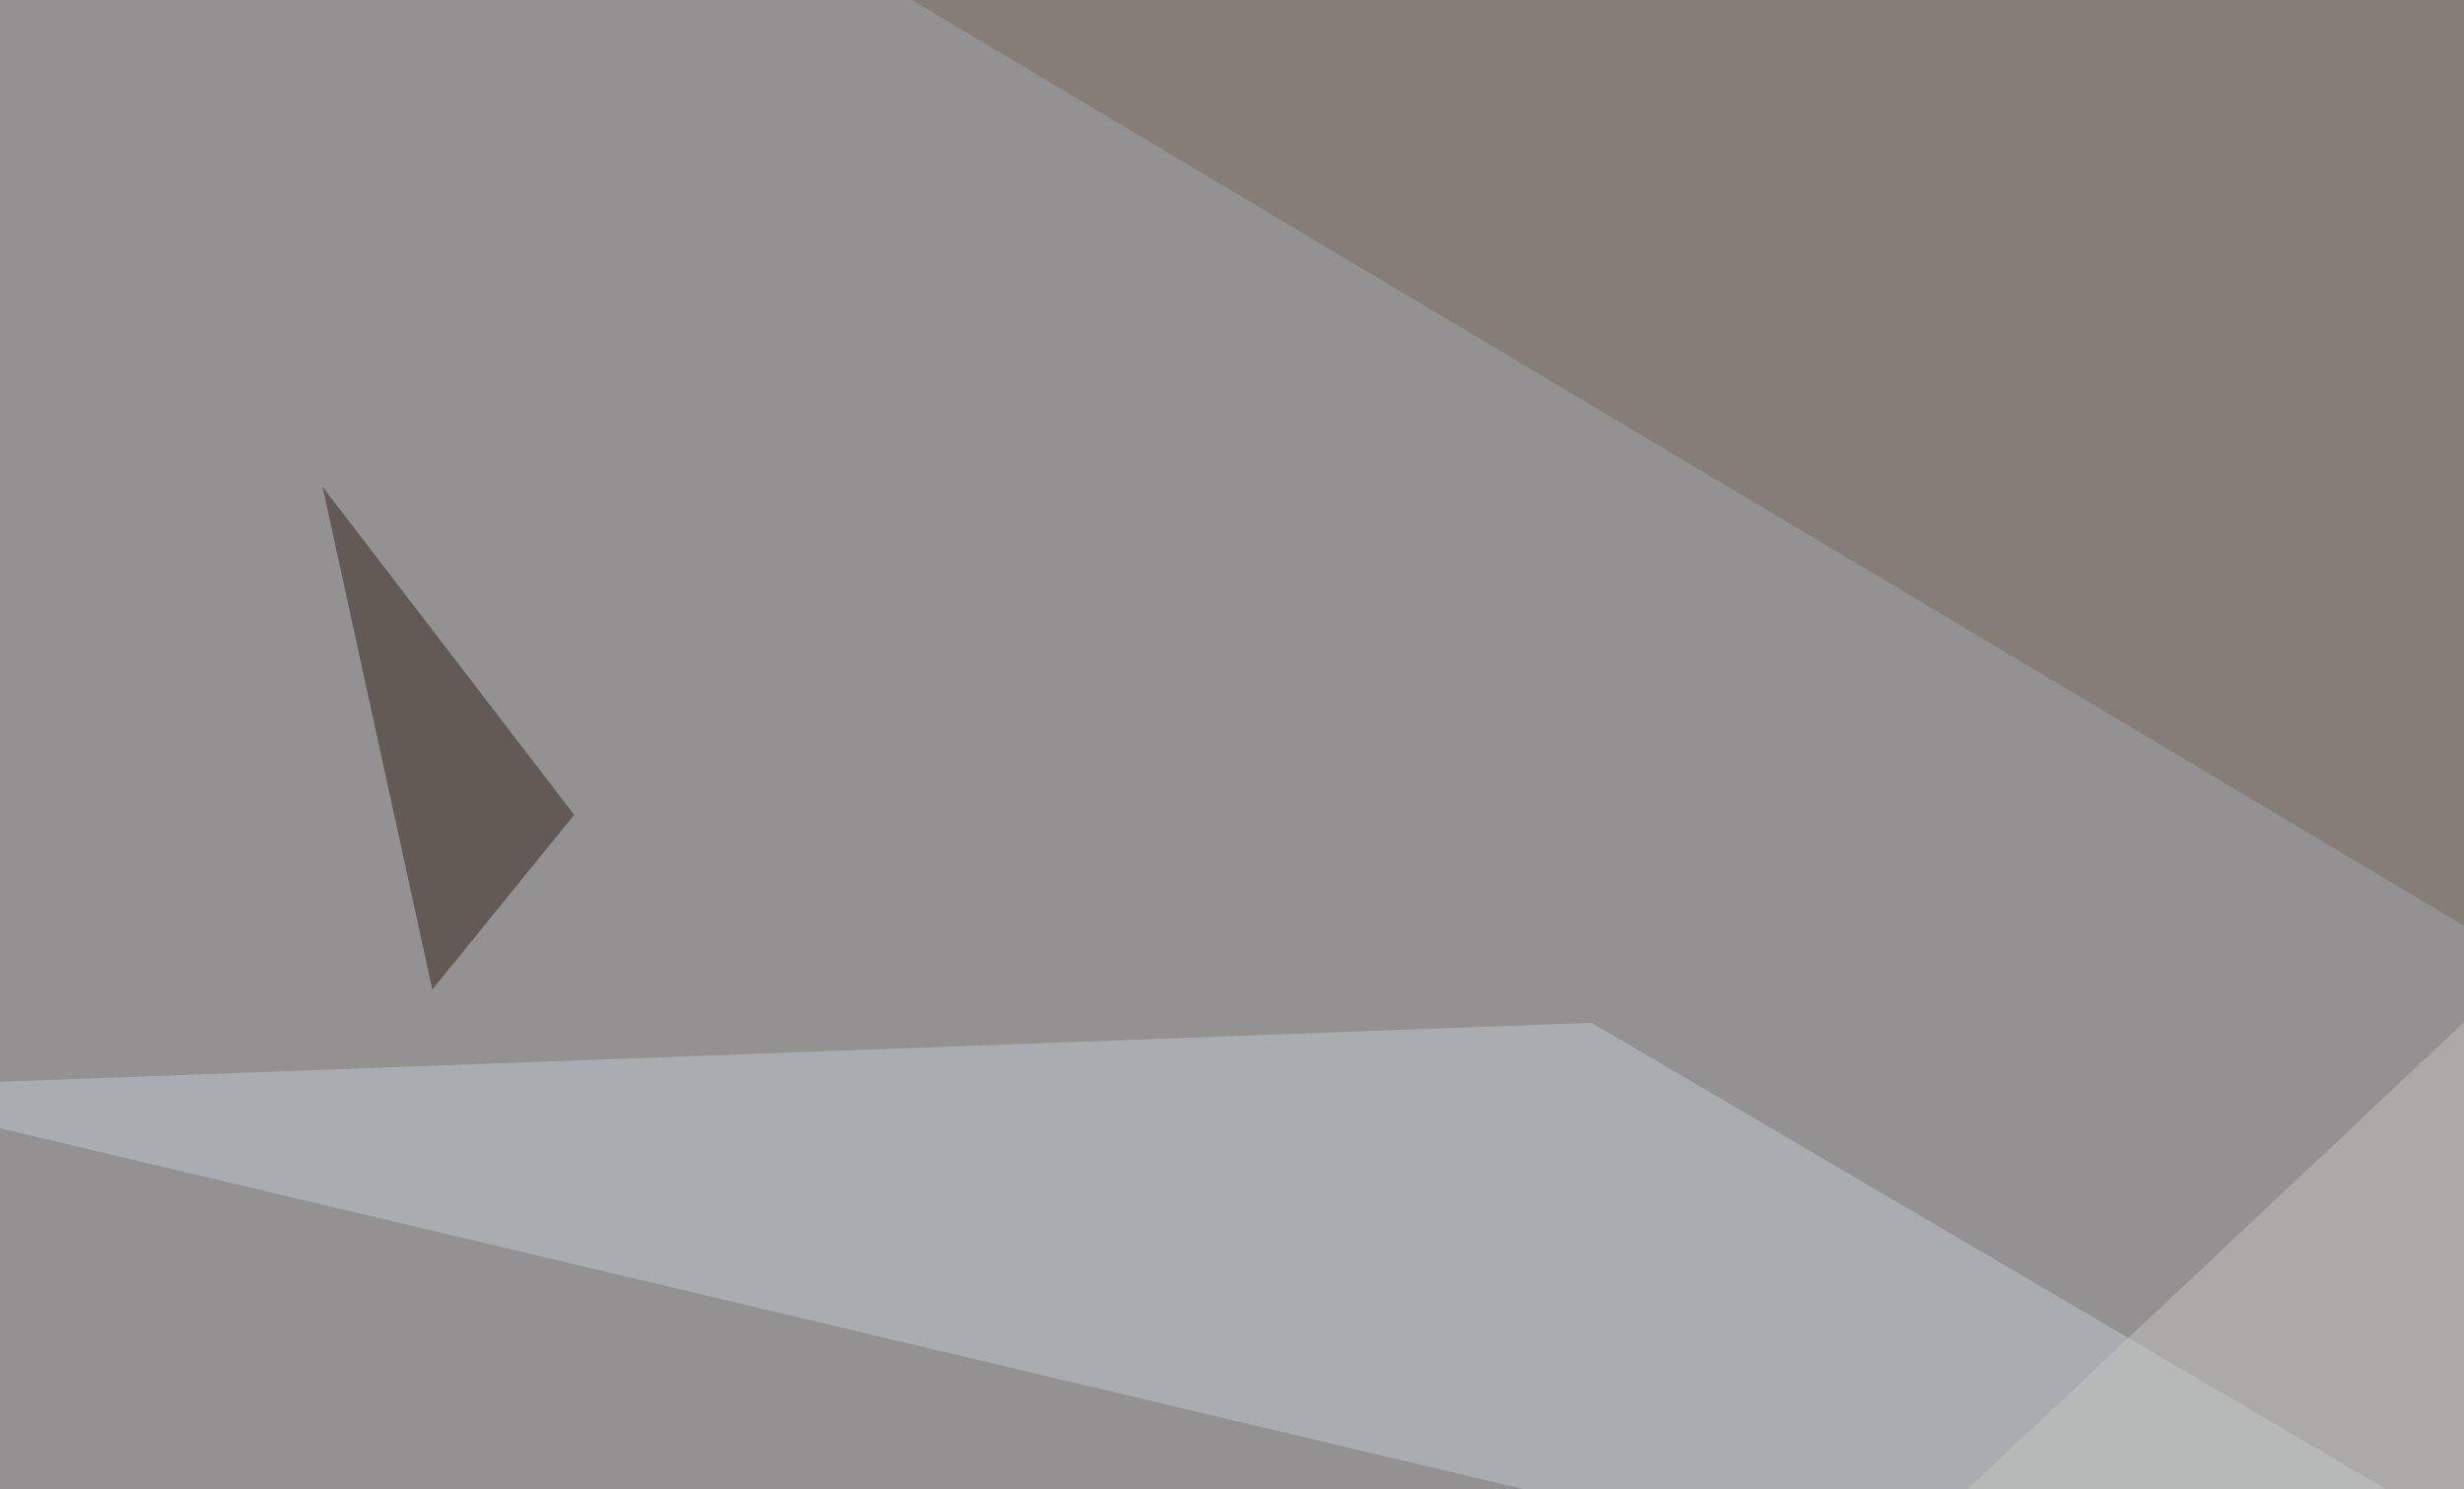
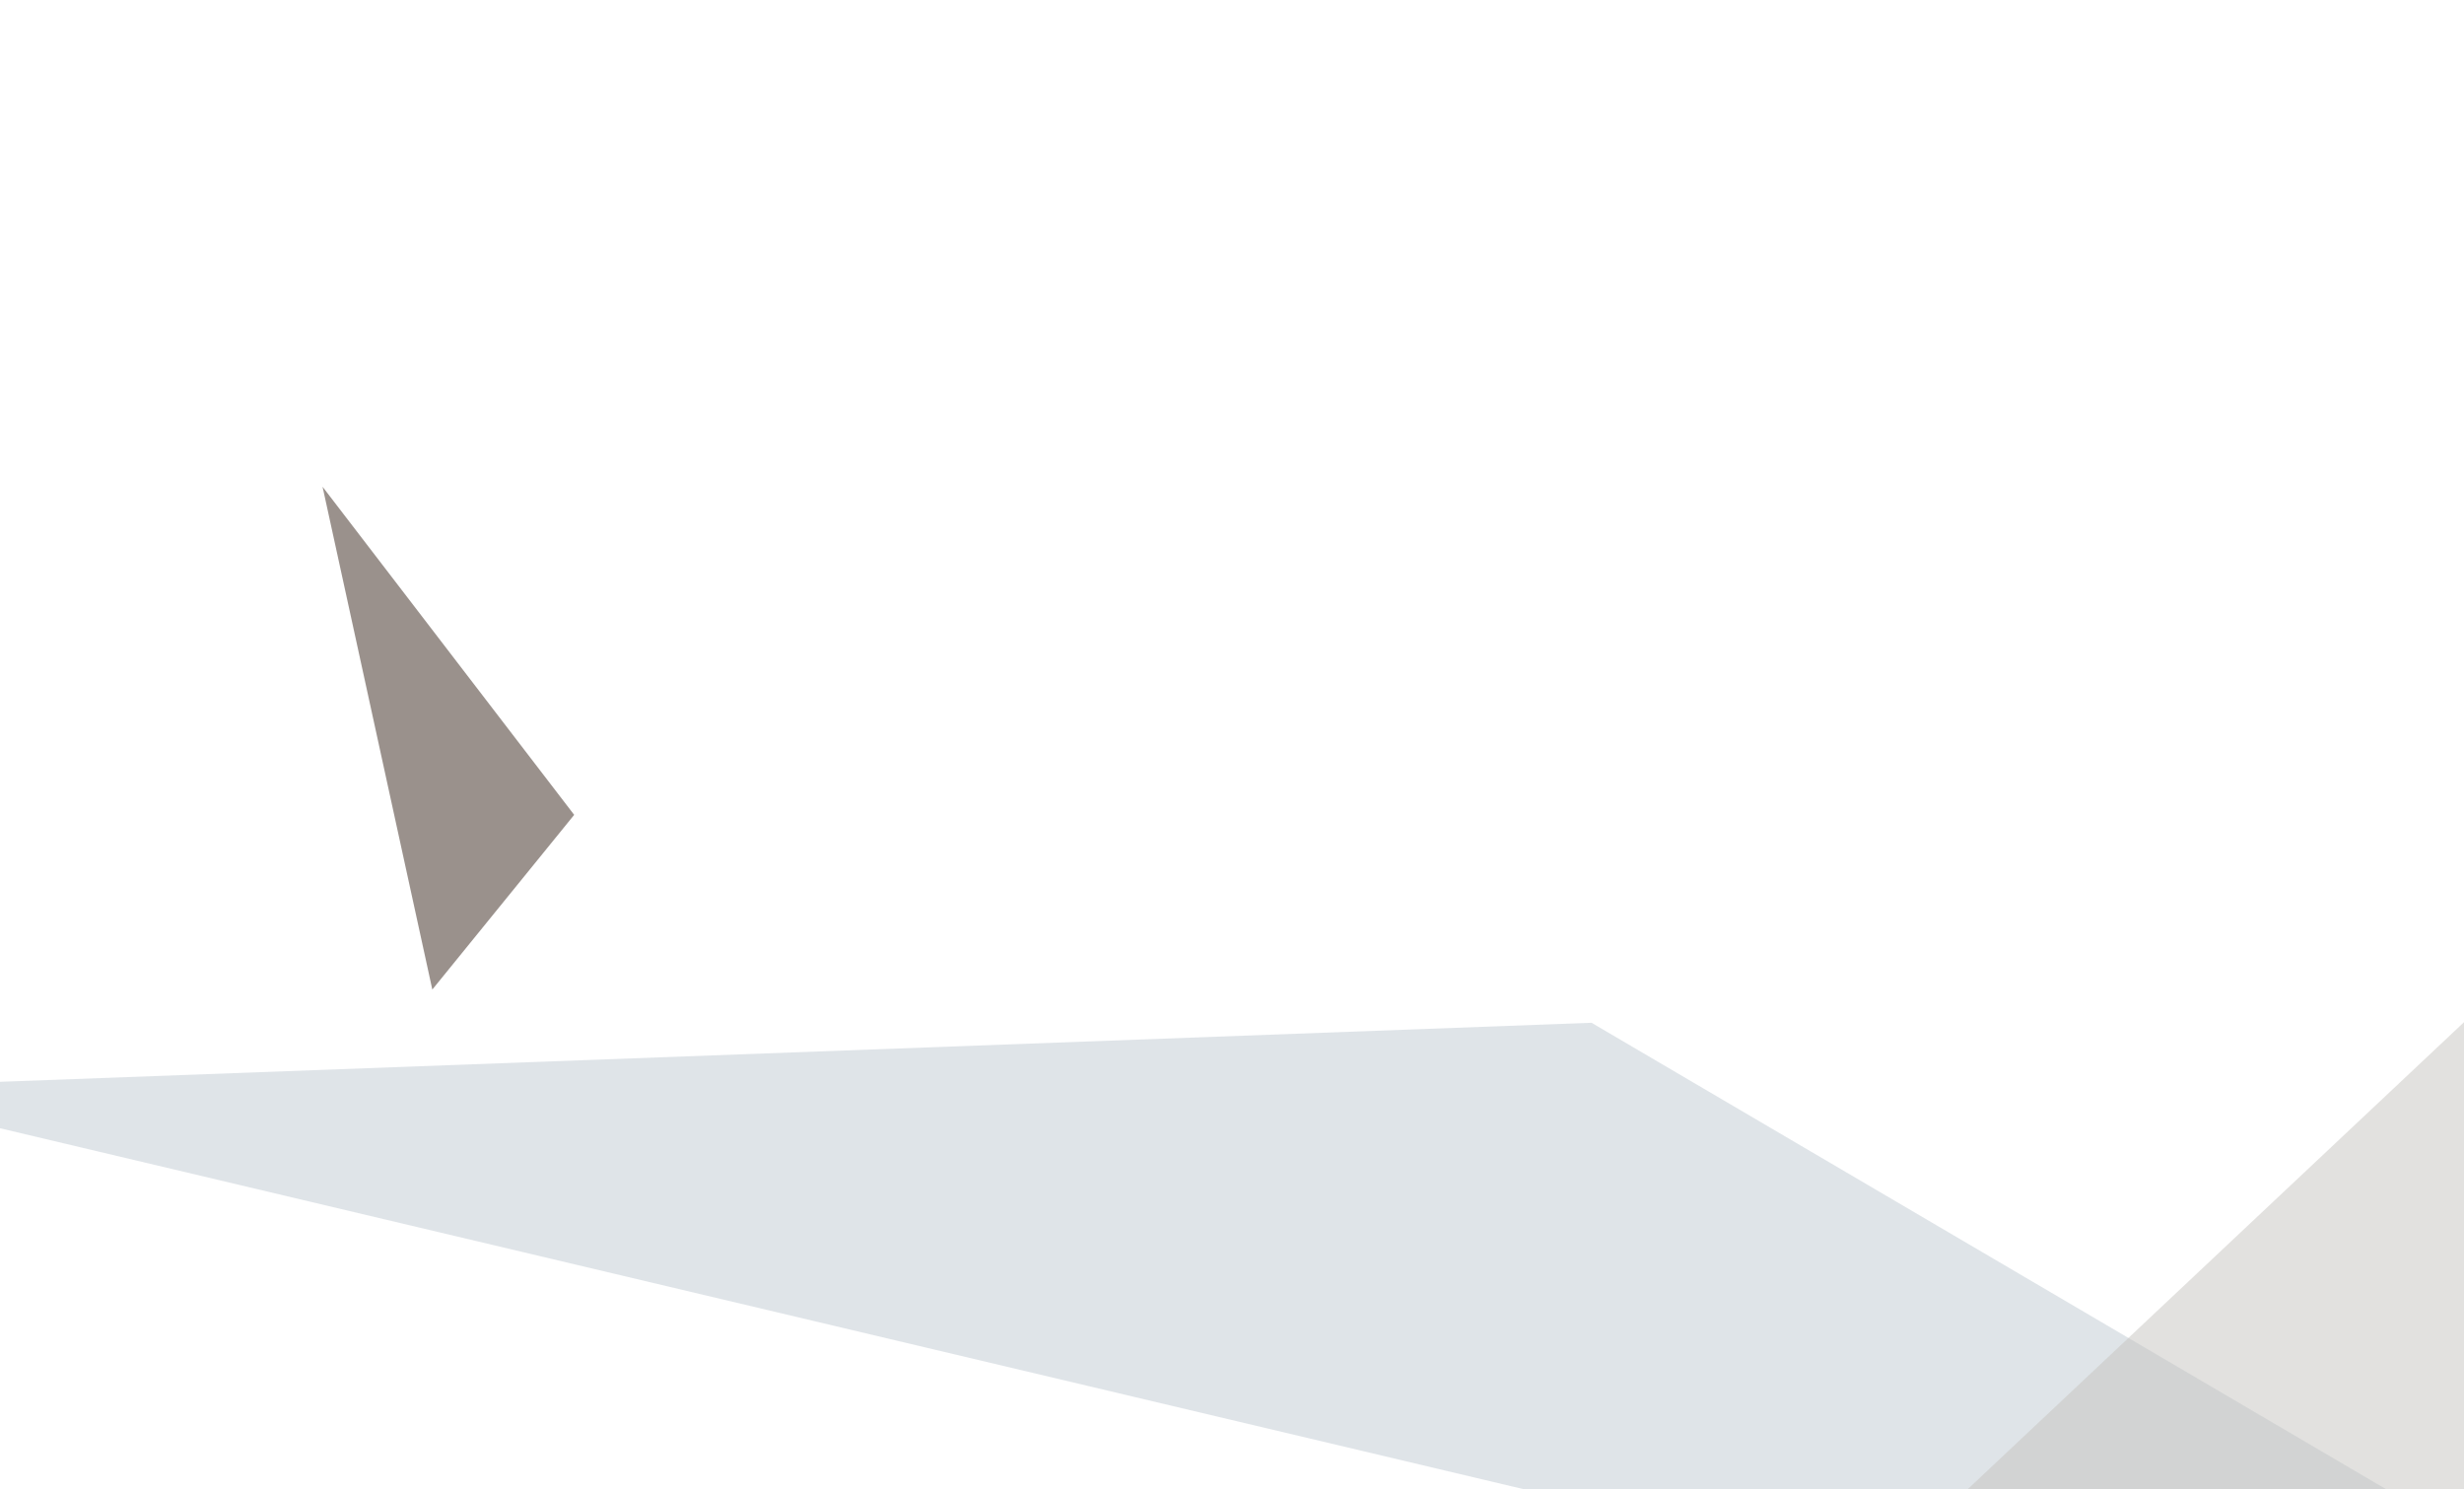
<svg xmlns="http://www.w3.org/2000/svg" width="660" height="399">
  <filter id="a">
    <feGaussianBlur stdDeviation="55" />
  </filter>
-   <rect width="100%" height="100%" fill="#939191" />
  <g filter="url(#a)">
    <g fill-opacity=".5">
      <path fill="#c0cad3" d="M426.3 274l-471.7 17.5 840.8 199.2z" />
-       <path fill="#7c6b5f" d="M227-10.3l518.6-23.4-3 331z" />
      <path fill="#36251a" d="M153.8 218.3l-38 46.8-29.4-134.7z" />
      <path fill="#c6c4c1" d="M742.7 496.6L669.4 265l-246 231.5z" />
    </g>
  </g>
</svg>